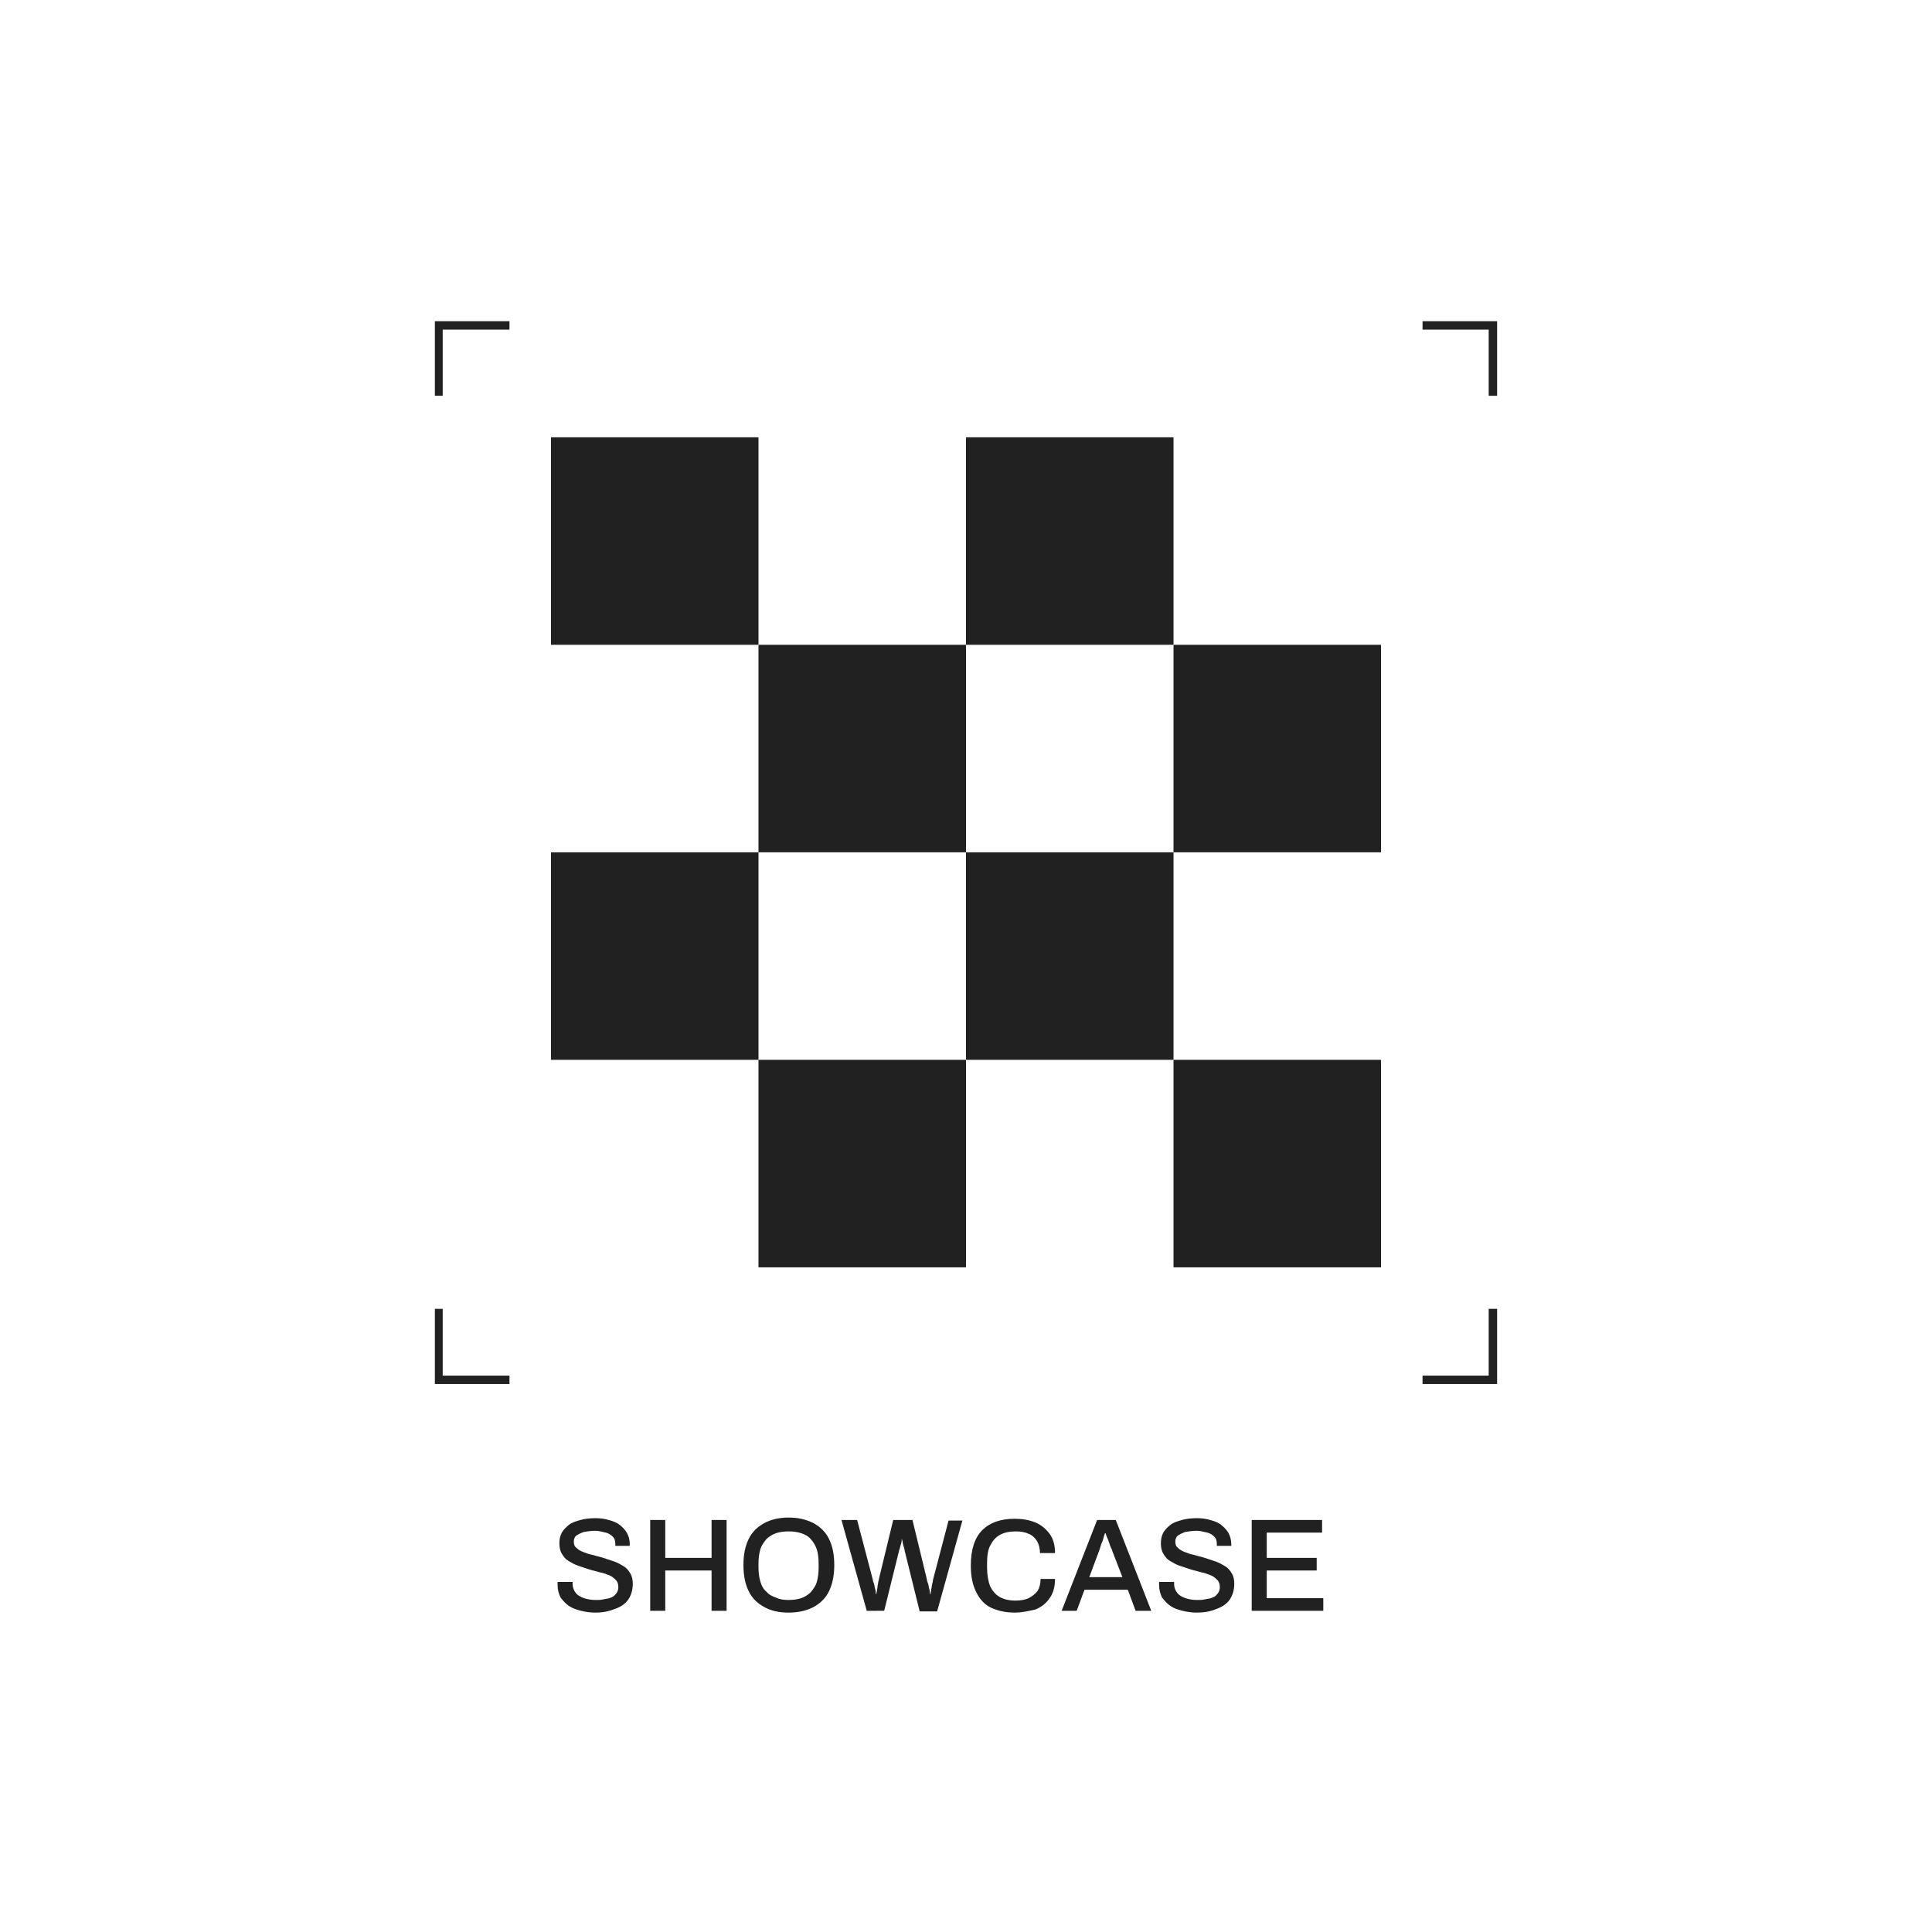
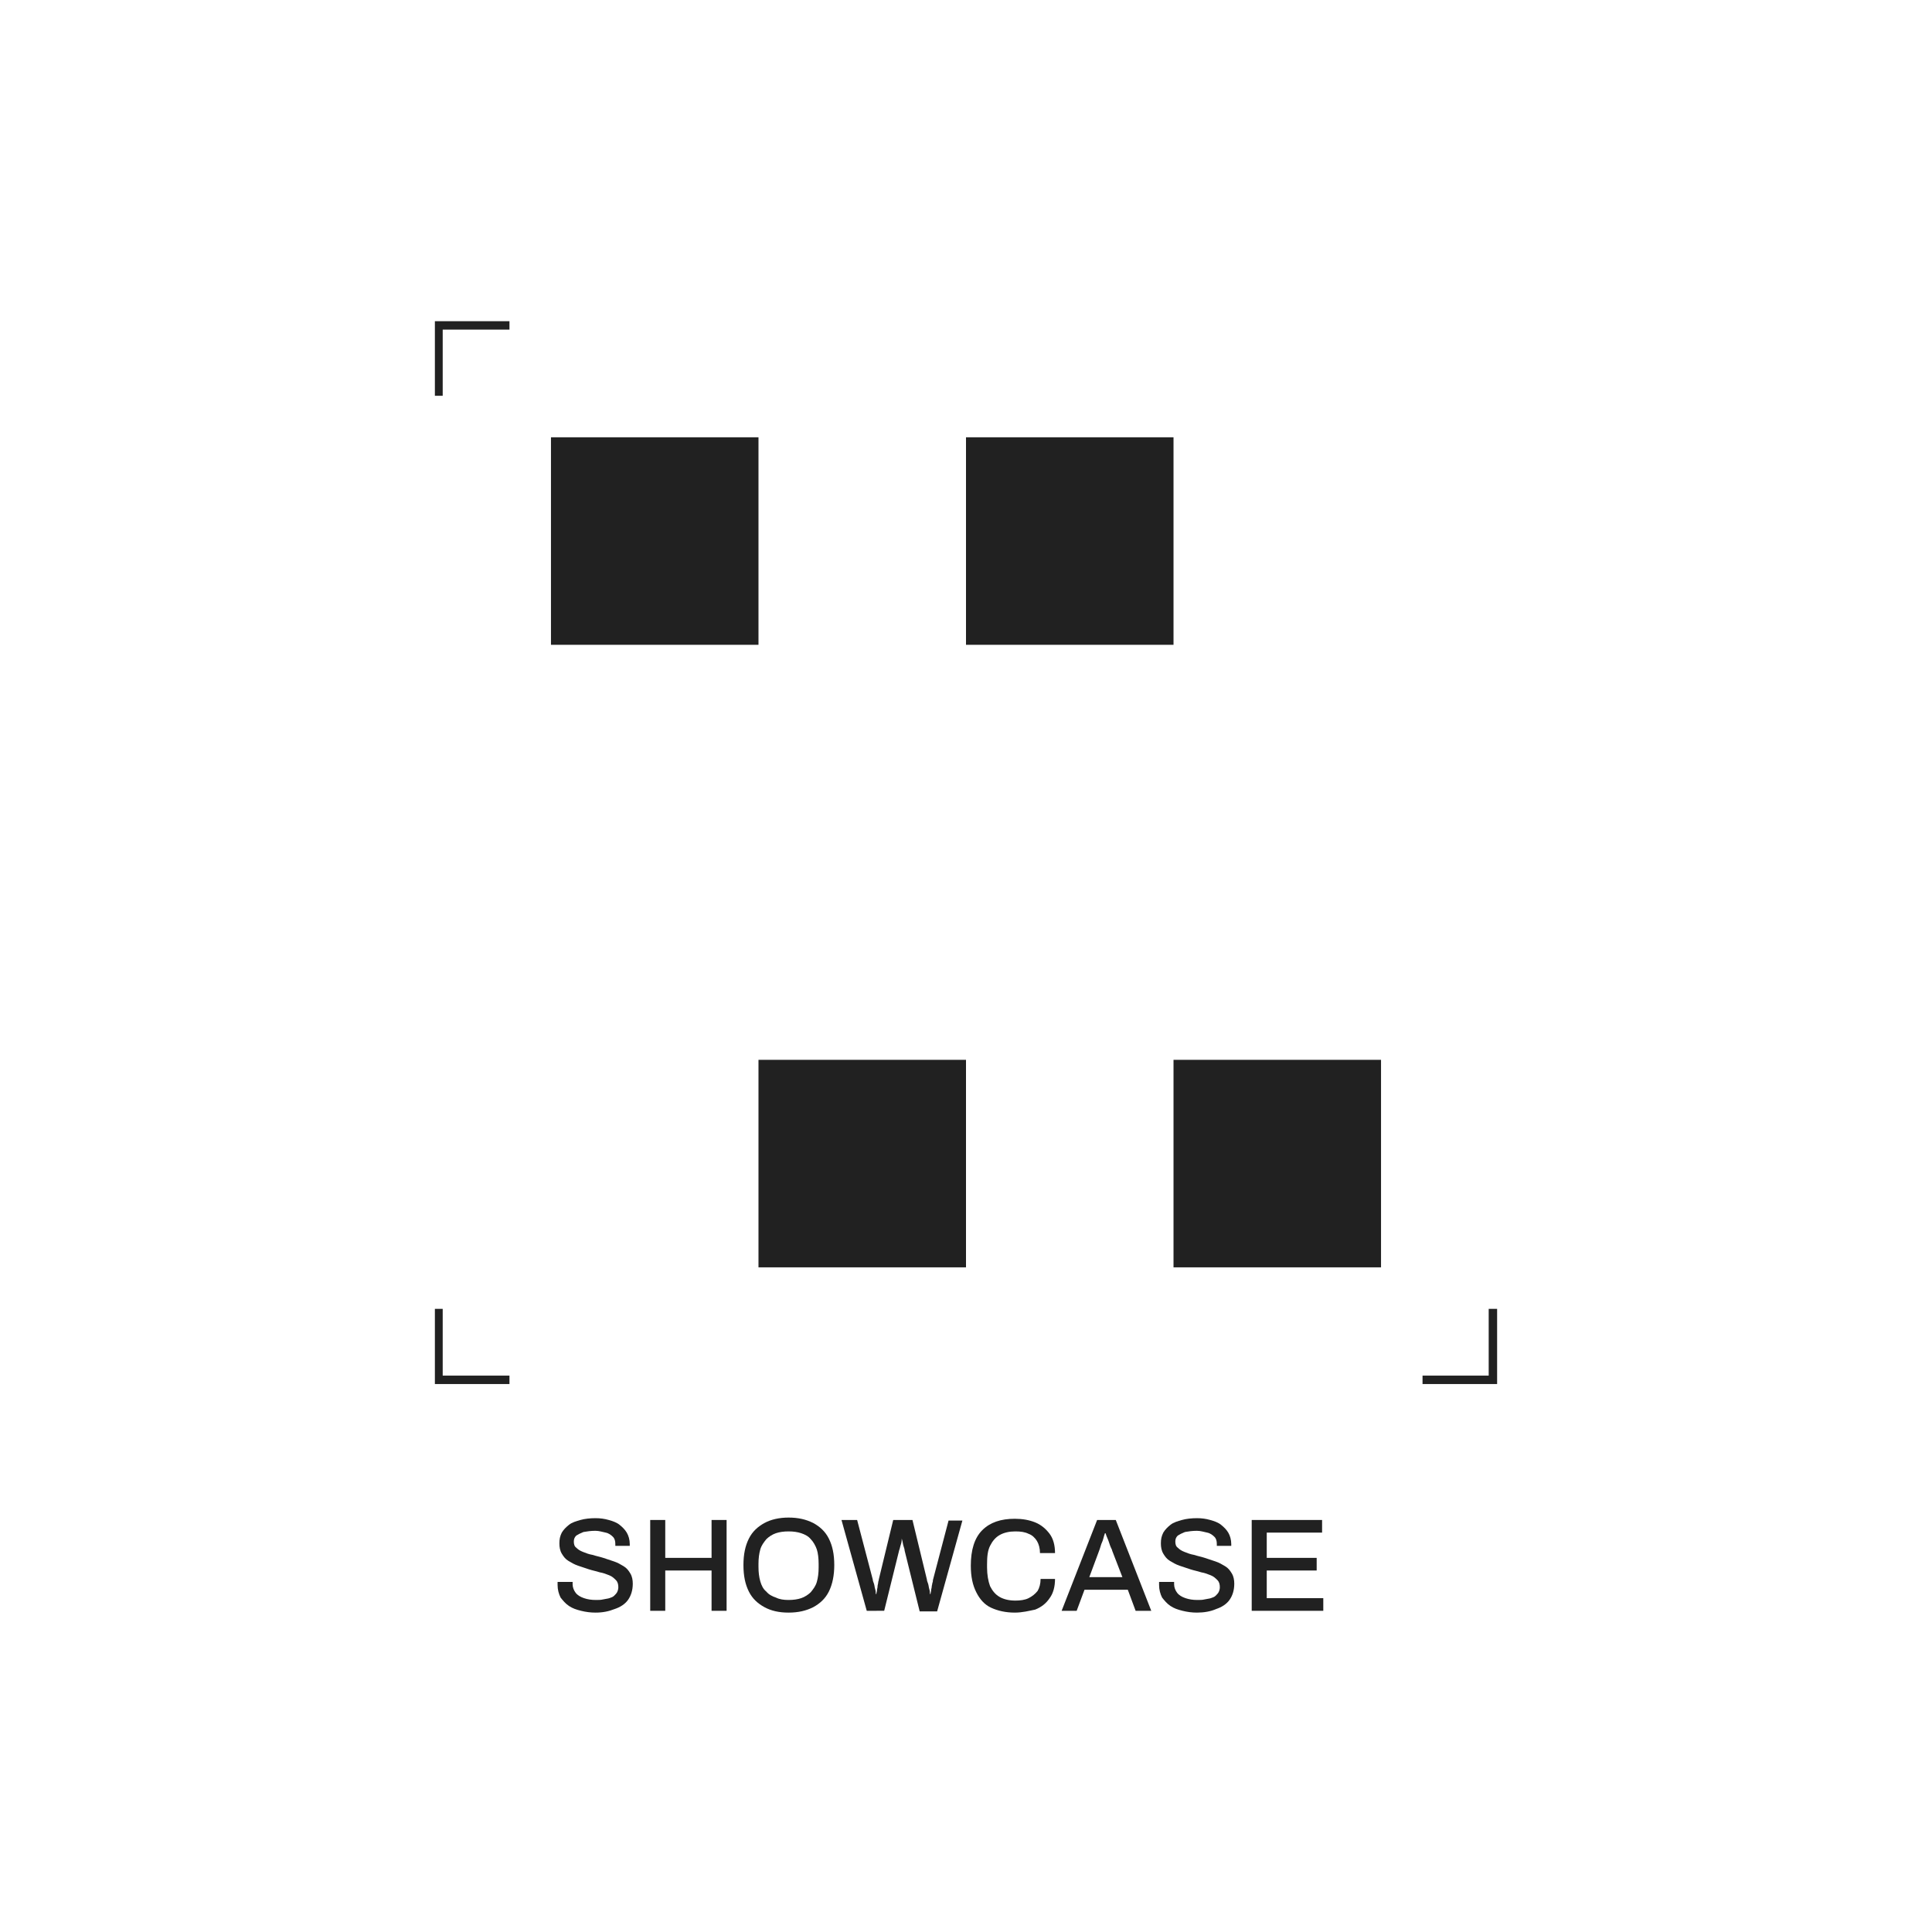
<svg xmlns="http://www.w3.org/2000/svg" version="1.1" id="Layer_1" x="0px" y="0px" viewBox="0 0 321.2 321.2" style="enable-background:new 0 0 321.2 321.2;" xml:space="preserve">
  <style type="text/css">
	.st0{fill:#212121;}
</style>
  <g>
    <path class="st0" d="M99,268.1c-0.8,0-1.6-0.1-2.4-0.3c-0.8-0.2-1.4-0.4-2-0.8s-1-0.9-1.4-1.4c-0.3-0.6-0.5-1.3-0.5-2.1   c0-0.1,0-0.2,0-0.3c0-0.1,0-0.2,0-0.2h2.5c0,0,0,0.1,0,0.2s0,0.2,0,0.2c0,0.5,0.2,1,0.5,1.4s0.8,0.7,1.4,0.9s1.2,0.3,2,0.3   c0.4,0,0.8,0,1.2-0.1c0.4-0.1,0.7-0.1,1-0.2s0.6-0.2,0.8-0.4s0.4-0.4,0.5-0.6s0.2-0.5,0.2-0.8c0-0.5-0.1-0.9-0.4-1.2   c-0.3-0.3-0.6-0.6-1.1-0.8c-0.5-0.2-1-0.4-1.6-0.5c-0.6-0.2-1.2-0.3-1.8-0.5c-0.6-0.2-1.2-0.4-1.8-0.6c-0.6-0.2-1.1-0.5-1.6-0.8   s-0.8-0.7-1.1-1.2c-0.3-0.5-0.4-1.1-0.4-1.7c0-0.7,0.1-1.2,0.4-1.8c0.3-0.5,0.7-0.9,1.2-1.3s1.2-0.6,1.9-0.8s1.6-0.3,2.5-0.3   c0.8,0,1.5,0.1,2.2,0.3s1.3,0.4,1.8,0.8c0.5,0.4,0.9,0.8,1.2,1.3s0.5,1.2,0.5,1.9v0.3h-2.4v-0.3c0-0.5-0.1-0.9-0.4-1.2   s-0.7-0.6-1.2-0.7s-1.1-0.3-1.7-0.3c-0.8,0-1.4,0.1-2,0.2c-0.5,0.2-0.9,0.4-1.2,0.6c-0.3,0.3-0.4,0.6-0.4,1s0.1,0.8,0.4,1   c0.3,0.3,0.6,0.5,1.1,0.7s1,0.4,1.6,0.5c0.6,0.2,1.2,0.3,1.8,0.5s1.2,0.4,1.8,0.6c0.6,0.2,1.1,0.5,1.6,0.8s0.8,0.7,1.1,1.2   c0.3,0.5,0.4,1.1,0.4,1.7c0,1.1-0.3,2-0.8,2.7s-1.3,1.2-2.2,1.5C101.2,267.9,100.2,268.1,99,268.1z" />
    <path class="st0" d="M108.1,267.8v-15.1h2.5v6.3h7.7v-6.3h2.5v15.1h-2.5v-6.7h-7.7v6.7L108.1,267.8L108.1,267.8z" />
    <path class="st0" d="M131.1,268.1c-1.6,0-2.9-0.3-4-0.9s-2-1.4-2.6-2.6s-0.9-2.6-0.9-4.4s0.3-3.2,0.9-4.4c0.6-1.2,1.5-2,2.6-2.6   c1.1-0.6,2.5-0.9,4-0.9c1.6,0,2.9,0.3,4.1,0.9c1.1,0.6,2,1.4,2.6,2.6s0.9,2.6,0.9,4.4c0,1.7-0.3,3.2-0.9,4.4   c-0.6,1.2-1.5,2-2.6,2.6C134,267.8,132.7,268.1,131.1,268.1z M131.1,266c0.8,0,1.5-0.1,2.1-0.3c0.6-0.2,1.2-0.6,1.6-1   c0.4-0.5,0.8-1,1-1.7s0.3-1.5,0.3-2.4V260c0-0.9-0.1-1.8-0.3-2.4s-0.6-1.3-1-1.7c-0.4-0.5-1-0.8-1.6-1s-1.3-0.3-2.1-0.3   s-1.5,0.1-2.1,0.3s-1.2,0.6-1.6,1c-0.4,0.5-0.8,1-1,1.7c-0.2,0.7-0.3,1.5-0.3,2.4v0.5c0,0.9,0.1,1.7,0.3,2.4c0.2,0.7,0.5,1.3,1,1.7   c0.4,0.5,1,0.8,1.6,1C129.6,265.9,130.3,266,131.1,266z" />
    <path class="st0" d="M144.1,267.8l-4.2-15.1h2.6l2.6,9.9c0,0.2,0.1,0.4,0.2,0.7c0.1,0.3,0.1,0.6,0.2,0.9c0.1,0.3,0.1,0.6,0.1,0.8   h0.1c0-0.2,0.1-0.4,0.1-0.6s0.1-0.4,0.1-0.7c0-0.2,0.1-0.4,0.1-0.6s0.1-0.3,0.1-0.5l2.4-9.9h3.2l2.4,9.9c0,0.2,0.1,0.4,0.2,0.7   c0.1,0.3,0.1,0.6,0.2,0.9c0.1,0.3,0.1,0.6,0.1,0.8h0.1c0-0.2,0.1-0.4,0.1-0.6s0.1-0.4,0.1-0.6s0.1-0.4,0.1-0.6   c0.1-0.2,0.1-0.4,0.1-0.5l2.6-9.9h2.3l-4.2,15.1h-2.9l-2.5-10.1c0-0.2-0.1-0.5-0.2-0.8s-0.1-0.6-0.2-0.9s-0.1-0.6-0.1-0.8h0.1   c0,0.2-0.1,0.5-0.1,0.8c0,0.3-0.1,0.6-0.2,0.9s-0.1,0.5-0.2,0.7l-2.5,10.1L144.1,267.8L144.1,267.8z" />
    <path class="st0" d="M168.7,268.1c-1.5,0-2.8-0.3-3.9-0.8s-1.9-1.4-2.5-2.6s-0.9-2.6-0.9-4.4c0-2.6,0.6-4.6,1.9-5.9   c1.3-1.3,3.1-1.9,5.4-1.9c1.3,0,2.4,0.2,3.4,0.6c1,0.4,1.8,1.1,2.4,1.9c0.6,0.8,0.9,1.9,0.9,3.2h-2.5c0-0.8-0.2-1.5-0.5-2   s-0.8-1-1.4-1.2c-0.6-0.3-1.3-0.4-2.2-0.4c-1,0-1.9,0.2-2.6,0.6c-0.7,0.4-1.2,1-1.6,1.8c-0.4,0.8-0.5,1.8-0.5,3.1v0.5   c0,1.2,0.2,2.3,0.5,3.1c0.4,0.8,0.9,1.4,1.6,1.8c0.7,0.4,1.6,0.6,2.6,0.6c0.8,0,1.6-0.1,2.2-0.4s1.1-0.7,1.5-1.2   c0.3-0.5,0.5-1.2,0.5-2h2.4c0,1.3-0.3,2.4-0.9,3.2c-0.6,0.9-1.4,1.5-2.4,1.9C171.1,267.8,170,268.1,168.7,268.1z" />
    <path class="st0" d="M176.5,267.8l5.9-15.1h3.1l5.9,15.1h-2.6l-1.3-3.5h-7.2l-1.3,3.5H176.5z M181.1,262.2h5.5l-1.7-4.4   c0-0.1-0.1-0.3-0.2-0.5s-0.2-0.5-0.3-0.8s-0.2-0.6-0.3-0.8s-0.2-0.5-0.3-0.8h-0.1c-0.1,0.3-0.2,0.6-0.3,1s-0.3,0.7-0.4,1.1   c-0.1,0.4-0.2,0.6-0.3,0.9L181.1,262.2z" />
    <path class="st0" d="M199,268.1c-0.8,0-1.6-0.1-2.4-0.3c-0.8-0.2-1.4-0.4-2-0.8s-1-0.9-1.4-1.4c-0.3-0.6-0.5-1.3-0.5-2.1   c0-0.1,0-0.2,0-0.3c0-0.1,0-0.2,0-0.2h2.5c0,0,0,0.1,0,0.2s0,0.2,0,0.2c0,0.5,0.2,1,0.5,1.4s0.8,0.7,1.4,0.9s1.2,0.3,2,0.3   c0.4,0,0.8,0,1.2-0.1s0.7-0.1,1-0.2s0.6-0.2,0.8-0.4s0.4-0.4,0.5-0.6s0.2-0.5,0.2-0.8c0-0.5-0.1-0.9-0.4-1.2   c-0.3-0.3-0.6-0.6-1.1-0.8c-0.5-0.2-1-0.4-1.6-0.5c-0.6-0.2-1.2-0.3-1.8-0.5s-1.2-0.4-1.8-0.6s-1.1-0.5-1.6-0.8s-0.8-0.7-1.1-1.2   s-0.4-1.1-0.4-1.7c0-0.7,0.1-1.2,0.4-1.8c0.3-0.5,0.7-0.9,1.2-1.3s1.2-0.6,1.9-0.8s1.6-0.3,2.5-0.3c0.8,0,1.5,0.1,2.2,0.3   s1.3,0.4,1.8,0.8c0.5,0.4,0.9,0.8,1.2,1.3s0.5,1.2,0.5,1.9v0.3h-2.4v-0.3c0-0.5-0.1-0.9-0.4-1.2c-0.3-0.3-0.7-0.6-1.2-0.7   s-1.1-0.3-1.7-0.3c-0.8,0-1.4,0.1-2,0.2c-0.5,0.2-0.9,0.4-1.2,0.6c-0.3,0.3-0.4,0.6-0.4,1s0.1,0.8,0.4,1c0.3,0.3,0.6,0.5,1.1,0.7   s1,0.4,1.6,0.5c0.6,0.2,1.2,0.3,1.8,0.5s1.2,0.4,1.8,0.6s1.1,0.5,1.6,0.8s0.8,0.7,1.1,1.2s0.4,1.1,0.4,1.7c0,1.1-0.3,2-0.8,2.7   s-1.3,1.2-2.2,1.5C201.3,267.9,200.2,268.1,199,268.1z" />
    <path class="st0" d="M208.1,267.8v-15.1h11.7v2.1h-9.2v4.2h8.3v2.1h-8.3v4.6h9.4v2.1L208.1,267.8L208.1,267.8z" />
  </g>
  <g>
    <polygon class="st0" points="73.6,54.8 84.7,54.8 84.7,53.4 72.3,53.4 72.3,65.8 73.6,65.8  " />
  </g>
  <g>
    <polygon class="st0" points="247.5,217.6 247.5,228.7 236.5,228.7 236.5,230.1 248.9,230.1 248.9,217.6  " />
  </g>
  <g>
-     <polygon class="st0" points="236.5,53.4 236.5,54.8 247.5,54.8 247.5,65.8 248.9,65.8 248.9,53.4  " />
-   </g>
+     </g>
  <g>
    <polygon class="st0" points="73.6,228.7 73.6,217.6 72.3,217.6 72.3,230.1 84.7,230.1 84.7,228.7  " />
  </g>
  <g>
-     <rect x="195.1" y="107.2" class="st0" width="34.5" height="34.5" />
-   </g>
+     </g>
  <g>
-     <rect x="160.6" y="141.7" class="st0" width="34.5" height="34.5" />
-   </g>
+     </g>
  <g>
    <rect x="126.1" y="176.2" class="st0" width="34.5" height="34.5" />
  </g>
  <g>
-     <rect x="126.1" y="107.2" class="st0" width="34.5" height="34.5" />
-   </g>
+     </g>
  <g>
    <rect x="195.1" y="176.2" class="st0" width="34.5" height="34.5" />
  </g>
  <g>
    <rect x="160.6" y="72.7" class="st0" width="34.5" height="34.5" />
  </g>
  <g>
    <rect x="91.6" y="72.7" class="st0" width="34.5" height="34.5" />
  </g>
  <g>
-     <rect x="91.6" y="141.7" class="st0" width="34.5" height="34.5" />
-   </g>
+     </g>
</svg>